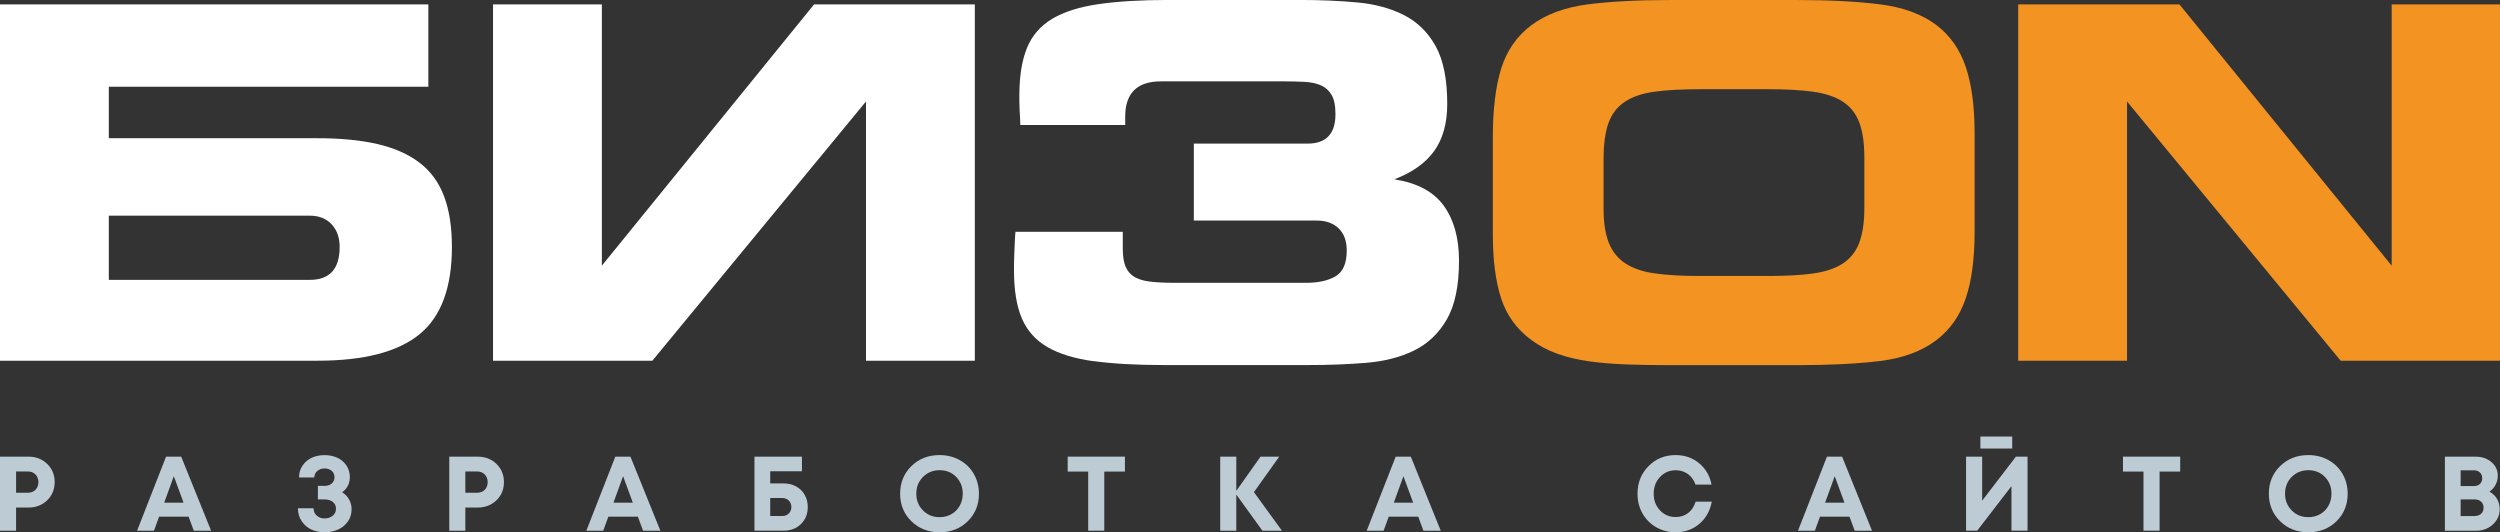
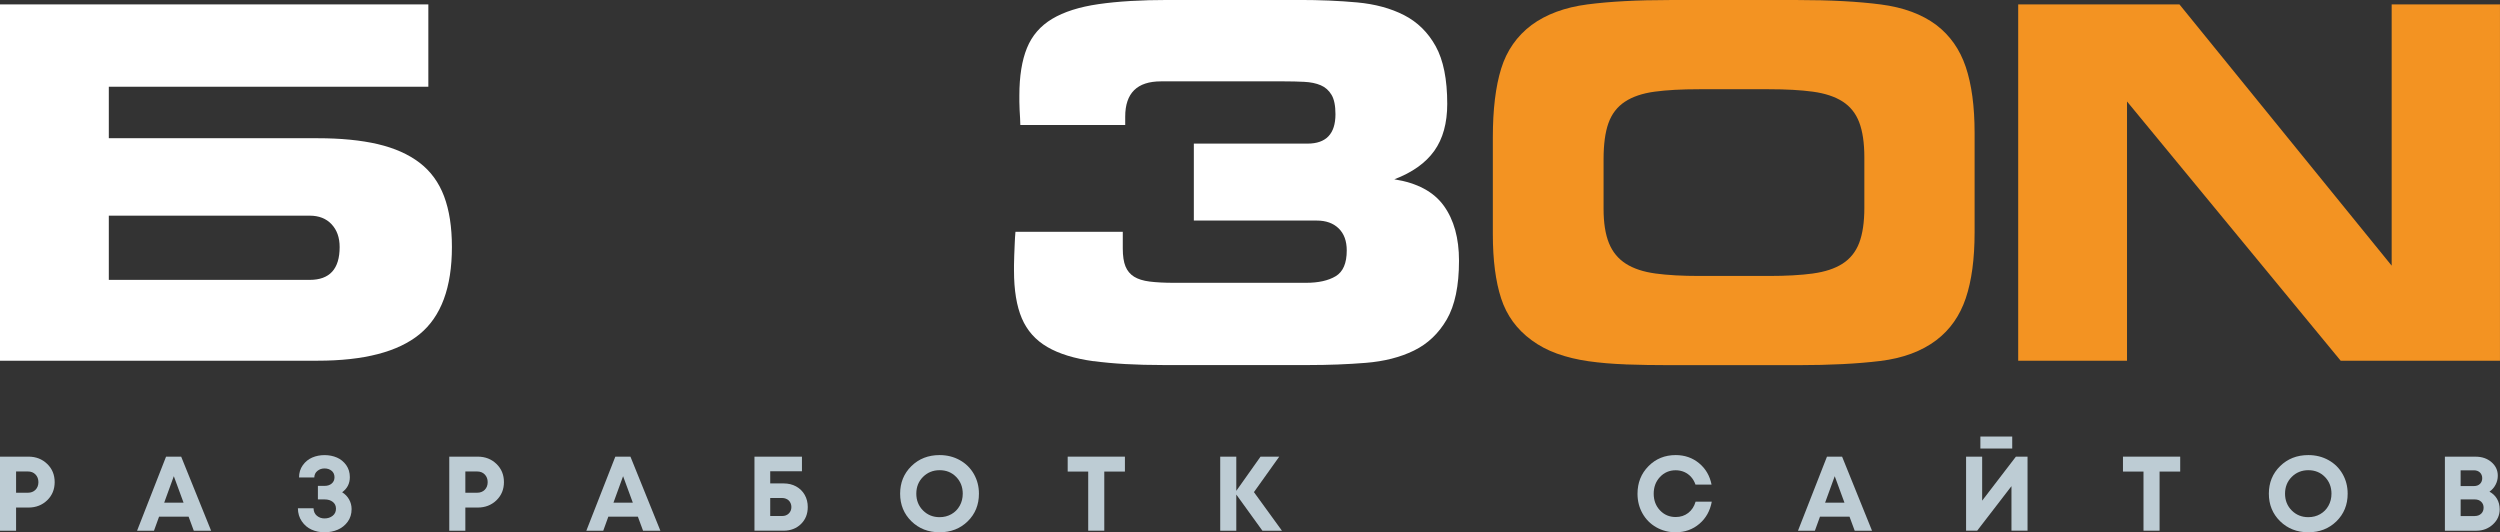
<svg xmlns="http://www.w3.org/2000/svg" id="_Слой_2" data-name="Слой_2" viewBox="0 0 928.18 197.62">
  <rect x="0" y="0" width="928.18" height="197.62" fill="#333333" stroke="none" />
  <defs>
    <style> .cls-1 { fill: #bdccd4; } .cls-2 { fill: #f39322; } .cls-3 { fill: #fff; } </style>
  </defs>
  <g id="_Слой_1-2" data-name="Слой_1">
    <g>
      <path class="cls-3" d="M159.03,1.64v30.57H40.4v19.11h77.52c8.61,0,16.04.73,22.29,2.18,6.25,1.46,11.43,3.76,15.56,6.91,4.12,3.15,7.16,7.31,9.1,12.46s2.91,11.43,2.91,18.83c0,15.04-4,25.84-12.01,32.39s-20.62,9.83-37.85,9.83H0V1.64h159.03ZM123.1,83.25c-2-2.12-4.7-3.18-8.1-3.18H40.4v23.84h74.6c7.4,0,11.1-4.06,11.1-12.19,0-3.52-1-6.34-3-8.46Z" />
-       <path class="cls-3" d="M223.45,1.64v96.99L302.24,1.64h59.68v132.29h-40.4V37.67l-79.33,96.26h-59.14V1.64h40.4Z" />
      <path class="cls-3" d="M406.04,134.11c-7.1-.97-12.83-2.73-17.2-5.28-4.37-2.55-7.52-6.1-9.46-10.64-1.94-4.55-2.91-10.46-2.91-17.74v-2.09c0-1.03.03-2.21.09-3.55.06-1.33.12-2.79.18-4.37.06-1.58.15-3.03.27-4.37h39.85v6.19c0,2.79.33,5,1,6.64.67,1.64,1.73,2.91,3.18,3.82,1.46.91,3.4,1.52,5.82,1.82,2.43.3,5.4.46,8.92.46h49.13c4.61,0,8.28-.82,11.01-2.46,2.73-1.64,4.09-4.82,4.09-9.55,0-3.52-1-6.25-3-8.19-2-1.94-4.7-2.91-8.1-2.91h-45.67v-28.57h42.21c6.91,0,10.37-3.64,10.37-10.92,0-3.15-.48-5.55-1.46-7.19-.97-1.64-2.3-2.82-4-3.55-1.7-.73-3.73-1.15-6.1-1.27-2.37-.12-4.88-.18-7.55-.18h-45.67c-8.86,0-13.28,4.37-13.28,13.1v3.09h-38.94c0-.61-.03-1.42-.09-2.46l-.18-3.18c-.06-1.09-.09-2.09-.09-3v-2.28c0-7.16.94-13.04,2.82-17.65,1.88-4.61,5-8.22,9.37-10.83s10.1-4.43,17.2-5.46,15.8-1.55,26.11-1.55h48.4c7.64,0,14.8.3,21.47.91s12.49,2.18,17.47,4.73c4.97,2.55,8.89,6.4,11.74,11.55,2.85,5.16,4.28,12.28,4.28,21.38,0,7.16-1.61,12.98-4.82,17.47-3.21,4.49-8.16,8.01-14.83,10.55,8.49,1.33,14.62,4.61,18.38,9.83,3.76,5.22,5.64,12.01,5.64,20.38,0,9.34-1.52,16.62-4.55,21.83-3.03,5.22-7.1,9.07-12.19,11.55-5.09,2.49-11.04,4-17.83,4.55-6.79.55-13.89.82-21.29.82h-53.86c-10.19,0-18.83-.49-25.93-1.46Z" />
      <path class="cls-2" d="M603.65,135.29c-5.03-.18-9.67-.58-13.92-1.18-4.25-.61-8.13-1.55-11.65-2.82-3.52-1.27-6.67-2.94-9.46-5-5.46-4-9.22-9.16-11.28-15.47-2.06-6.31-3.09-14.25-3.09-23.84v-36.03c0-10.31,1.03-18.8,3.09-25.47,2.06-6.67,5.82-12.07,11.28-16.19,5.46-4,12.34-6.55,20.65-7.64,8.31-1.09,18.53-1.64,30.66-1.64h47.49c12.13,0,22.41.55,30.84,1.64s15.32,3.64,20.65,7.64c5.09,3.88,8.73,9.07,10.92,15.56,2.18,6.49,3.28,14.65,3.28,24.47v36.94c0,9.83-1.09,17.98-3.28,24.47s-5.82,11.68-10.92,15.56c-5.46,4.12-12.4,6.7-20.83,7.73-8.43,1.03-18.65,1.55-30.66,1.55h-47.31c-5.94,0-11.43-.09-16.47-.27ZM673.07,101.54c4.49-.61,8.16-1.82,11.01-3.64,2.85-1.82,4.91-4.4,6.19-7.73,1.27-3.34,1.91-7.67,1.91-13.01v-18.74c0-5.34-.64-9.67-1.91-13.01-1.27-3.34-3.34-5.91-6.19-7.73-2.85-1.82-6.52-3.03-11.01-3.64-4.49-.61-9.95-.91-16.38-.91h-25.84c-6.55,0-12.07.3-16.56.91-4.49.61-8.16,1.85-11.01,3.73-2.85,1.88-4.88,4.52-6.1,7.92s-1.82,7.88-1.82,13.46v18.38c0,5.22.67,9.46,2,12.74s3.43,5.82,6.28,7.64c2.85,1.82,6.52,3.03,11.01,3.64,4.49.61,9.95.91,16.38.91h25.66c6.43,0,11.89-.3,16.38-.91Z" />
      <path class="cls-2" d="M809.17,1.64l78.79,96.99V1.64h40.21v132.29h-59.14l-79.33-96.26v96.26h-40.4V1.64h59.87Z" />
    </g>
    <g>
      <path class="cls-1" d="M10.56,169.54c2.77,0,5.09.9,6.95,2.69,1.86,1.79,2.79,4.05,2.79,6.76s-.93,4.96-2.79,6.76c-1.86,1.79-4.18,2.69-6.95,2.69h-4.59v8.6H0v-27.49h10.56ZM10.33,182.94c1.18,0,2.13-.37,2.85-1.1.72-.73,1.08-1.68,1.08-2.83s-.36-2.1-1.08-2.85c-.72-.75-1.67-1.12-2.85-1.12h-4.36v7.89h4.36Z" />
      <path class="cls-1" d="M71.95,197.04l-1.93-5.22h-10.96l-1.89,5.22h-6.28l10.76-27.49h5.62l11.11,27.49h-6.44ZM64.53,176.81l-3.57,9.82h7.19l-3.61-9.82Z" />
      <path class="cls-1" d="M127.01,182.74c1.13.71,2,1.61,2.61,2.71s.92,2.29.92,3.57c0,1.81-.49,3.37-1.45,4.69-.97,1.32-2.2,2.3-3.69,2.95-1.49.64-3.13.96-4.91.96s-3.33-.33-4.79-.98-2.68-1.68-3.63-3.06c-.96-1.39-1.45-3.01-1.47-4.87h5.81c.03,1.18.44,2.1,1.24,2.77.8.67,1.75,1,2.85,1,1.18,0,2.18-.33,3-.98.83-.65,1.24-1.53,1.24-2.63s-.39-1.89-1.16-2.51-1.79-.94-3.04-.94h-2.51v-5.03h2.51c1.07,0,1.95-.29,2.63-.88.68-.59,1.02-1.35,1.02-2.3,0-1.02-.35-1.83-1.06-2.41-.71-.59-1.58-.88-2.63-.88s-1.87.3-2.63.9c-.76.6-1.15,1.41-1.18,2.44h-5.66c0-1.73.46-3.24,1.39-4.54.93-1.3,2.09-2.24,3.5-2.85,1.4-.6,2.93-.9,4.58-.9s3.17.3,4.58.9c1.4.6,2.55,1.54,3.46,2.81.9,1.27,1.35,2.76,1.35,4.46,0,2.38-.96,4.26-2.87,5.62Z" />
      <path class="cls-1" d="M177.36,169.54c2.77,0,5.09.9,6.95,2.69,1.86,1.79,2.79,4.05,2.79,6.76s-.93,4.96-2.79,6.76c-1.86,1.79-4.18,2.69-6.95,2.69h-4.59v8.6h-5.97v-27.49h10.56ZM177.13,182.94c1.18,0,2.13-.37,2.85-1.1.72-.73,1.08-1.68,1.08-2.83s-.36-2.1-1.08-2.85c-.72-.75-1.67-1.12-2.85-1.12h-4.36v7.89h4.36Z" />
      <path class="cls-1" d="M238.75,197.04l-1.93-5.22h-10.96l-1.89,5.22h-6.28l10.76-27.49h5.62l11.11,27.49h-6.44ZM231.33,176.81l-3.57,9.82h7.19l-3.61-9.82Z" />
      <path class="cls-1" d="M290.91,179.48c1.75,0,3.31.37,4.67,1.12,1.36.75,2.42,1.79,3.18,3.12.76,1.34,1.14,2.84,1.14,4.52,0,2.57-.84,4.67-2.53,6.32-1.69,1.65-3.84,2.47-6.46,2.47h-10.8v-27.49h17.63v5.42h-11.78v4.52h4.95ZM290.4,191.58c1,0,1.81-.31,2.46-.94.64-.63.96-1.43.96-2.4,0-.47-.09-.92-.26-1.34-.17-.42-.4-.77-.69-1.06-.29-.29-.65-.52-1.08-.69-.43-.17-.9-.26-1.39-.26h-4.44v6.68h4.44Z" />
      <path class="cls-1" d="M348.84,197.62c-4.19,0-7.68-1.37-10.47-4.1-2.79-2.74-4.18-6.15-4.18-10.23s1.39-7.5,4.18-10.23c2.79-2.74,6.28-4.1,10.47-4.1,2.75,0,5.24.62,7.48,1.86,2.24,1.24,3.99,2.96,5.24,5.15s1.89,4.63,1.89,7.32c0,4.11-1.39,7.53-4.16,10.25-2.78,2.72-6.26,4.08-10.45,4.08ZM348.84,192.01c1.62,0,3.09-.37,4.4-1.12,1.31-.75,2.34-1.79,3.08-3.12.75-1.34,1.12-2.83,1.12-4.48,0-2.49-.82-4.56-2.45-6.23s-3.68-2.49-6.13-2.49-4.5.83-6.17,2.49-2.49,3.74-2.49,6.23.83,4.56,2.49,6.23c1.66,1.66,3.71,2.49,6.15,2.49Z" />
      <path class="cls-1" d="M417.65,169.54v5.54h-7.66v21.95h-5.97v-21.95h-7.62v-5.54h21.25Z" />
      <path class="cls-1" d="M475.97,197.04h-7.27l-9.7-13.43v13.43h-5.97v-27.49h5.97v12.69l8.99-12.69h6.95l-9.39,13.16,10.41,14.34Z" />
-       <path class="cls-1" d="M528.48,197.04l-1.93-5.22h-10.96l-1.89,5.22h-6.28l10.76-27.49h5.62l11.11,27.49h-6.44ZM521.05,176.81l-3.57,9.82h7.19l-3.61-9.82Z" />
      <path class="cls-1" d="M622.15,197.62c-2.65,0-5.05-.62-7.23-1.86s-3.88-2.96-5.11-5.14-1.85-4.62-1.85-7.29c0-4.08,1.35-7.5,4.07-10.25,2.71-2.75,6.08-4.12,10.11-4.12,3.35,0,6.24,1.01,8.68,3.02,2.44,2.02,3.98,4.66,4.63,7.93h-5.97c-.37-1.07-.9-2.01-1.61-2.81s-1.55-1.41-2.53-1.85c-.98-.43-2.05-.65-3.2-.65-2.33,0-4.27.83-5.83,2.49-1.56,1.66-2.34,3.73-2.34,6.21s.78,4.54,2.34,6.19,3.5,2.47,5.83,2.47c1.81,0,3.36-.51,4.67-1.53,1.31-1.02,2.21-2.41,2.71-4.16h6.01c-.63,3.4-2.17,6.15-4.62,8.23-2.45,2.08-5.37,3.12-8.78,3.12Z" />
      <path class="cls-1" d="M688.6,197.04l-1.93-5.22h-10.96l-1.89,5.22h-6.28l10.76-27.49h5.62l11.11,27.49h-6.44ZM681.18,176.81l-3.57,9.82h7.19l-3.61-9.82Z" />
      <path class="cls-1" d="M748.45,169.54h4.32v27.49h-5.97v-16.53l-12.73,16.53h-4.12v-27.49h5.97v16.34l12.53-16.34ZM735.26,166.52v-4.44h11.82v4.44h-11.82Z" />
      <path class="cls-1" d="M809.45,169.54v5.54h-7.66v21.95h-5.97v-21.95h-7.62v-5.54h21.25Z" />
      <path class="cls-1" d="M857.01,197.62c-4.19,0-7.68-1.37-10.47-4.1-2.79-2.74-4.18-6.15-4.18-10.23s1.39-7.5,4.18-10.23c2.79-2.74,6.28-4.1,10.47-4.1,2.75,0,5.24.62,7.48,1.86,2.24,1.24,3.99,2.96,5.24,5.15,1.26,2.19,1.89,4.63,1.89,7.32,0,4.11-1.39,7.53-4.16,10.25-2.78,2.72-6.26,4.08-10.45,4.08ZM857.01,192.01c1.62,0,3.09-.37,4.4-1.12,1.31-.75,2.34-1.79,3.08-3.12.75-1.34,1.12-2.83,1.12-4.48,0-2.49-.82-4.56-2.45-6.23-1.64-1.66-3.68-2.49-6.13-2.49s-4.5.83-6.17,2.49c-1.66,1.66-2.49,3.74-2.49,6.23s.83,4.56,2.49,6.23c1.66,1.66,3.71,2.49,6.15,2.49Z" />
      <path class="cls-1" d="M924.25,182.54c1.2.63,2.14,1.51,2.81,2.65.67,1.14,1,2.44,1,3.91,0,2.2-.84,4.07-2.53,5.62-1.69,1.54-3.72,2.32-6.11,2.32h-11.7v-27.49h11.39c2.36,0,4.32.67,5.89,2.02,1.57,1.35,2.36,3.03,2.36,5.05,0,1.18-.27,2.29-.82,3.34-.55,1.05-1.31,1.91-2.28,2.59ZM921.58,177.56c0-.44-.07-.84-.22-1.2-.14-.35-.35-.66-.61-.92-.26-.26-.58-.46-.96-.61-.38-.14-.8-.22-1.28-.22h-4.95v5.85h4.95c.94,0,1.69-.27,2.24-.81.55-.54.83-1.24.83-2.1ZM918.83,191.58c.97,0,1.75-.29,2.36-.86.6-.58.9-1.32.9-2.24s-.3-1.62-.9-2.2c-.6-.58-1.39-.86-2.36-.86h-5.26v6.17h5.26Z" />
    </g>
  </g>
</svg>